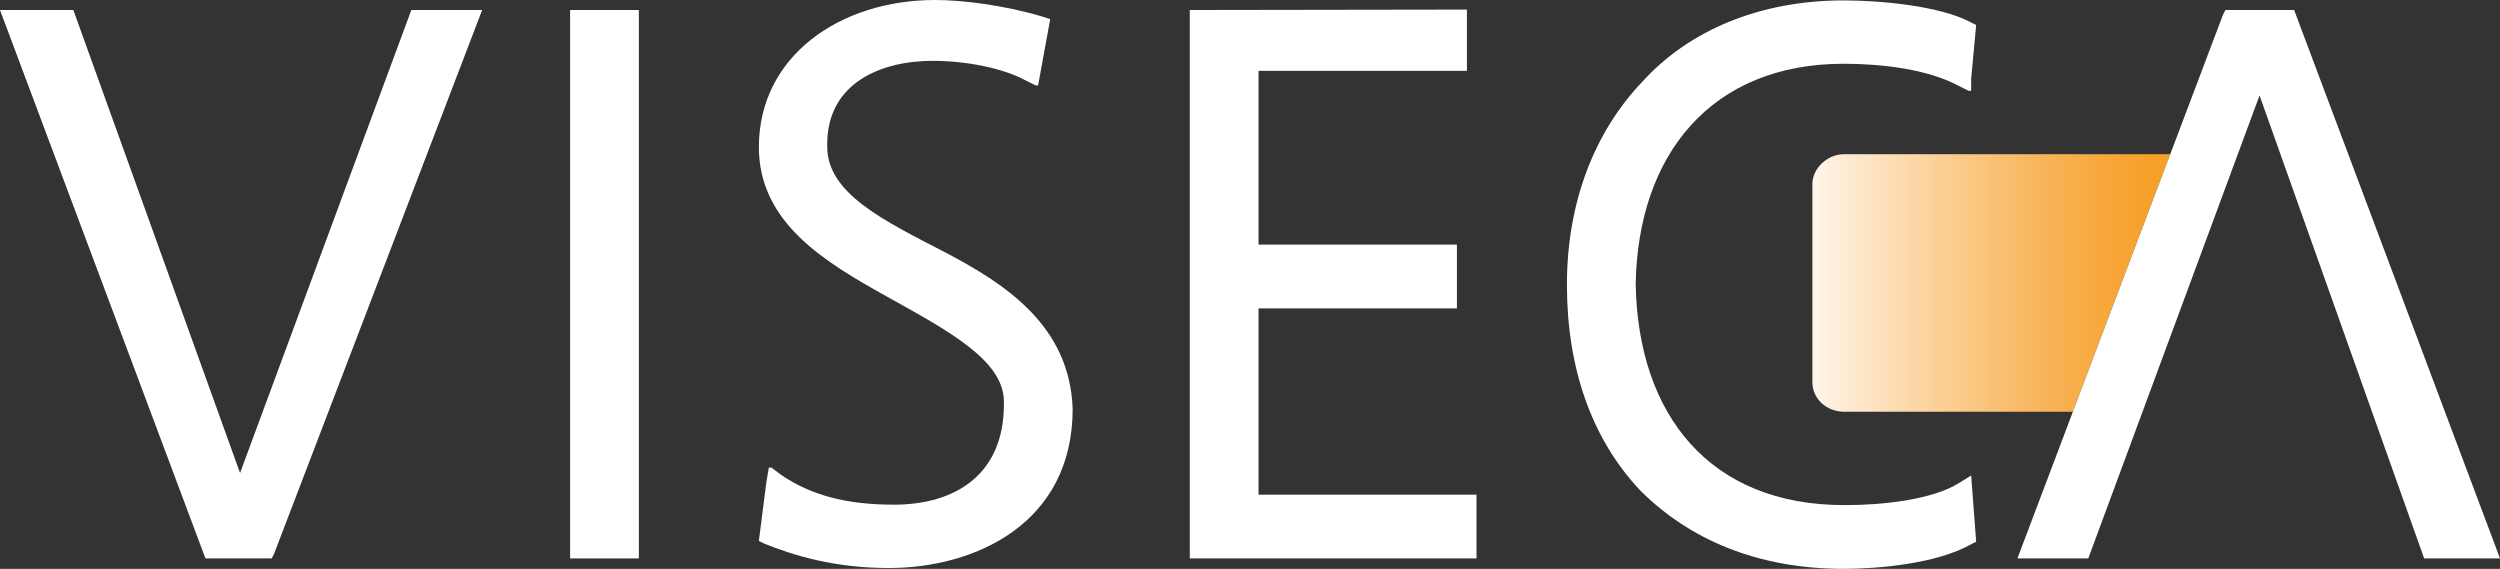
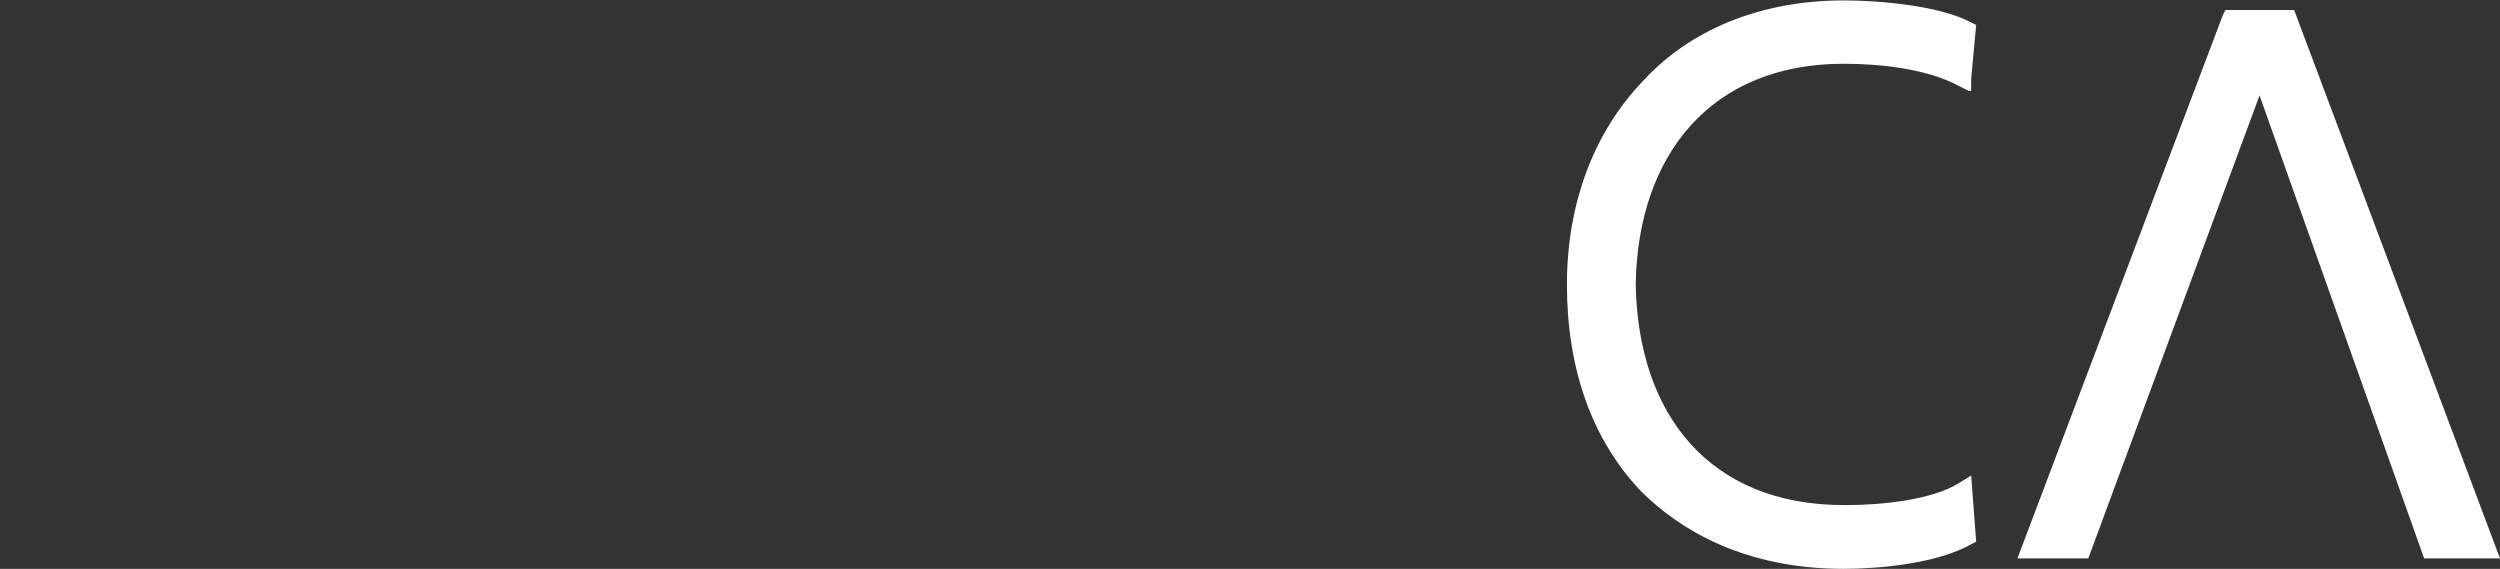
<svg xmlns="http://www.w3.org/2000/svg" version="1.1" id="layer" x="0px" y="0px" viewBox="0 0 237.584 54.059" style="enable-background:new 0 0 237.584 54.059;" xml:space="preserve">
  <rect x="0" y="0" width="237.584" height="54.059" fill="#333333" stroke="none" />
  <style type="text/css">
	.st0{fill:url(#SVGID_1_);}
	.st1{fill:#FFFFFF;}
</style>
  <g>
    <g>
      <linearGradient id="SVGID_1_" gradientUnits="userSpaceOnUse" x1="-3.291" y1="141.628" x2="28.726" y2="141.628" gradientTransform="matrix(1.197 0 0 -1.197 176.131 196.392)">
        <stop offset="0" style="stop-color:#FFF6EB" />
        <stop offset="0.085" style="stop-color:#FEEBD3" />
        <stop offset="0.359" style="stop-color:#FBCB8B" />
        <stop offset="0.588" style="stop-color:#F8B356" />
        <stop offset="0.758" style="stop-color:#F7A535" />
        <stop offset="0.852" style="stop-color:#F69F29" />
      </linearGradient>
-       <path class="st0" d="M175.248,14.653c-1.624,0-3.01,1.386-3.01,2.812v18.851    c0,1.624,1.386,2.812,3.01,2.812h21.746l9.253-24.475H175.248z" />
      <polygon class="st1" points="218.02,0.951 211.485,0.951 211.248,1.426 206.247,14.653     196.993,39.129 191.723,53.069 198.456,53.069 214.733,9.069 230.376,53.069 237.584,53.069       " />
    </g>
-     <polygon class="st1" points="119.604,29.307 138.456,29.307 138.456,23.248 119.604,23.248    119.604,6.733 139.406,6.733 139.406,0.911 113.069,0.951 113.069,1.663 113.069,53.069    140.317,53.069 140.317,47.01 119.604,47.01  " />
    <path class="st1" d="M186.178,45.901c-2.574,1.624-7.446,2.099-10.693,2.099c0,0,0,0-0.238,0   c-12.792,0-19.564-8.594-19.802-20.951c0.198-12.396,7.208-20.99,19.762-20.99   c3.485,0,7.921,0.475,10.931,2.099l0.951,0.475h0.238V7.485l0.475-5.109l-0.475-0.238   c-3.01-1.624-8.832-2.099-12.119-2.099c-7.921,0-14.653,2.812-19.089,7.683   c-4.673,4.871-7.208,11.644-7.208,19.327c0,7.921,2.337,14.653,6.97,19.564   c4.673,4.673,11.168,7.446,19.327,7.446c3.248,0,8.832-0.475,12.119-2.337l0.475-0.238   l-0.475-6.297L186.178,45.901z" />
-     <path class="st1" d="M89.782,23.96c-5.822-3.01-11.168-5.584-11.168-10.02c0,0,0,0,0-0.238   c0-5.822,5.109-7.921,10.02-7.921c3.248,0,6.733,0.713,8.832,1.861l0.951,0.475h0.238   l1.149-6.297L99.089,1.584C95.366,0.475,91.406,0,88.871,0   c-9.069,0-16.752,5.347-16.752,13.98c0,7.208,6.297,10.931,12.119,14.178   c5.822,3.248,11.168,6.059,11.168,10.02c0,0,0,0,0,0.238c0,6.733-4.673,9.545-10.455,9.545   c-4.673,0-7.921-0.951-10.693-2.812l-0.951-0.713h-0.238l-0.238,1.386l-0.713,5.584   l0.475,0.238c2.812,1.149,6.733,2.337,11.881,2.337c8.158,0,17.465-4.198,17.465-15.129   C101.663,30.97,95.604,27.01,89.782,23.96z" />
-     <polygon class="st1" points="22.812,44.951 6.97,0.951 0,0.951 19.525,53.069 25.822,53.069    26.059,52.594 45.822,0.951 39.089,0.951  " />
-     <polygon class="st1" points="54.178,1.663 54.178,53.069 60.713,53.069 60.713,0.951 54.178,0.951     " />
  </g>
</svg>